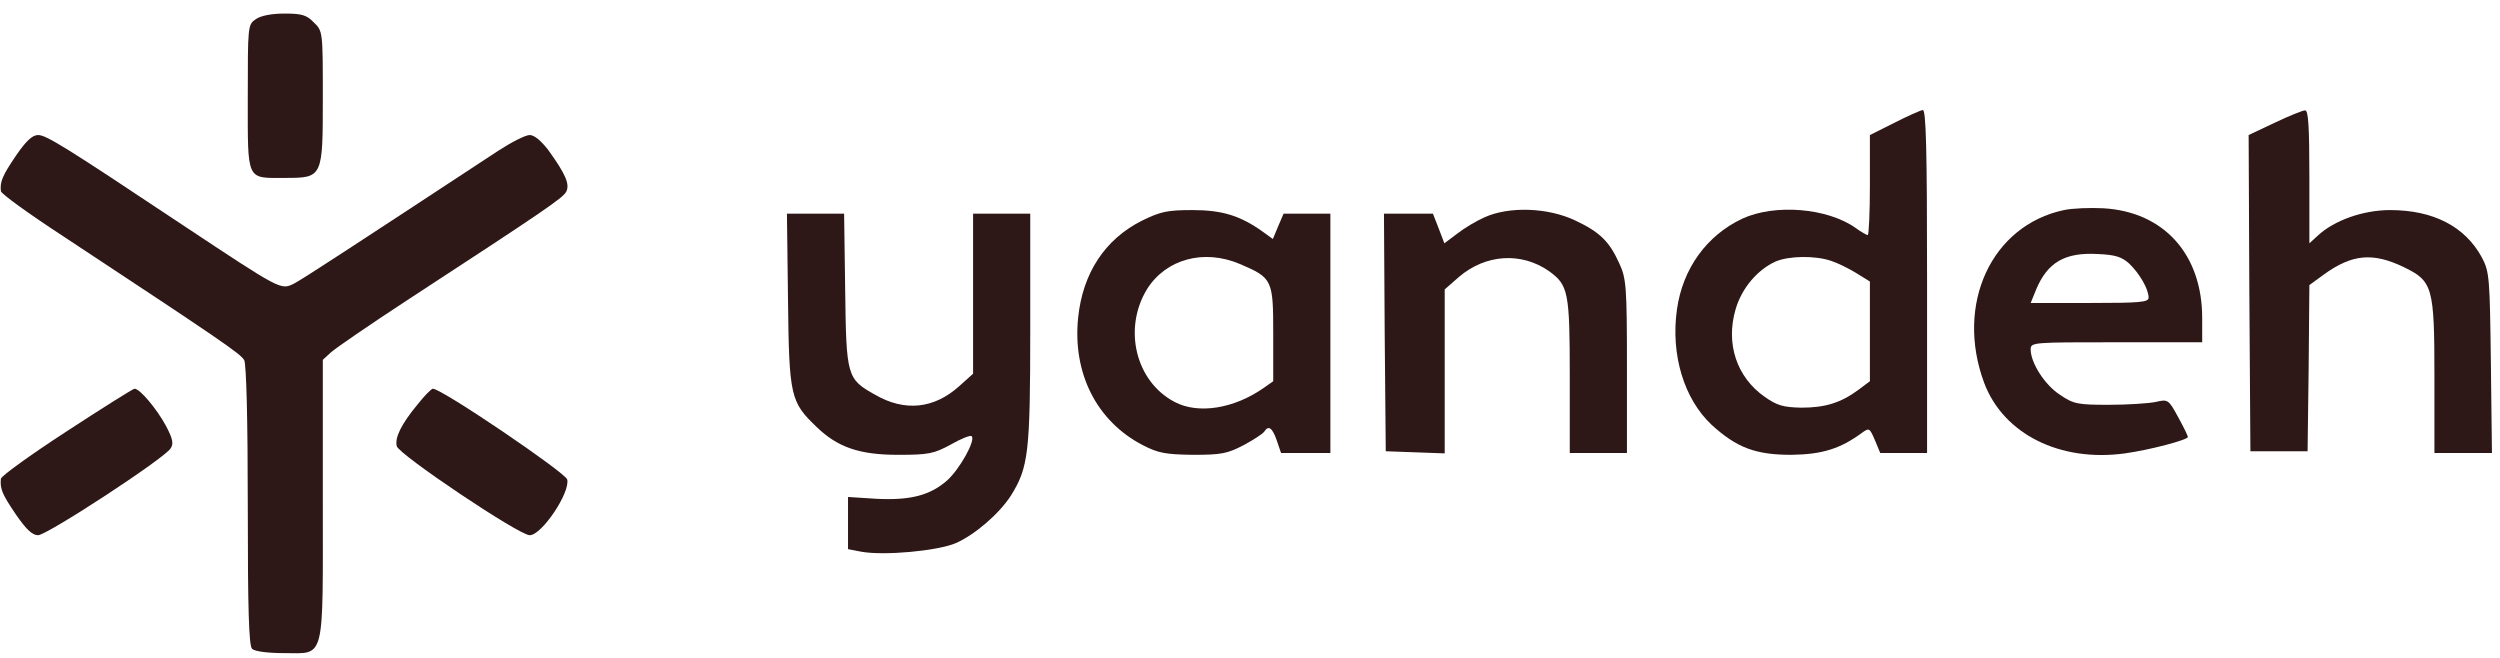
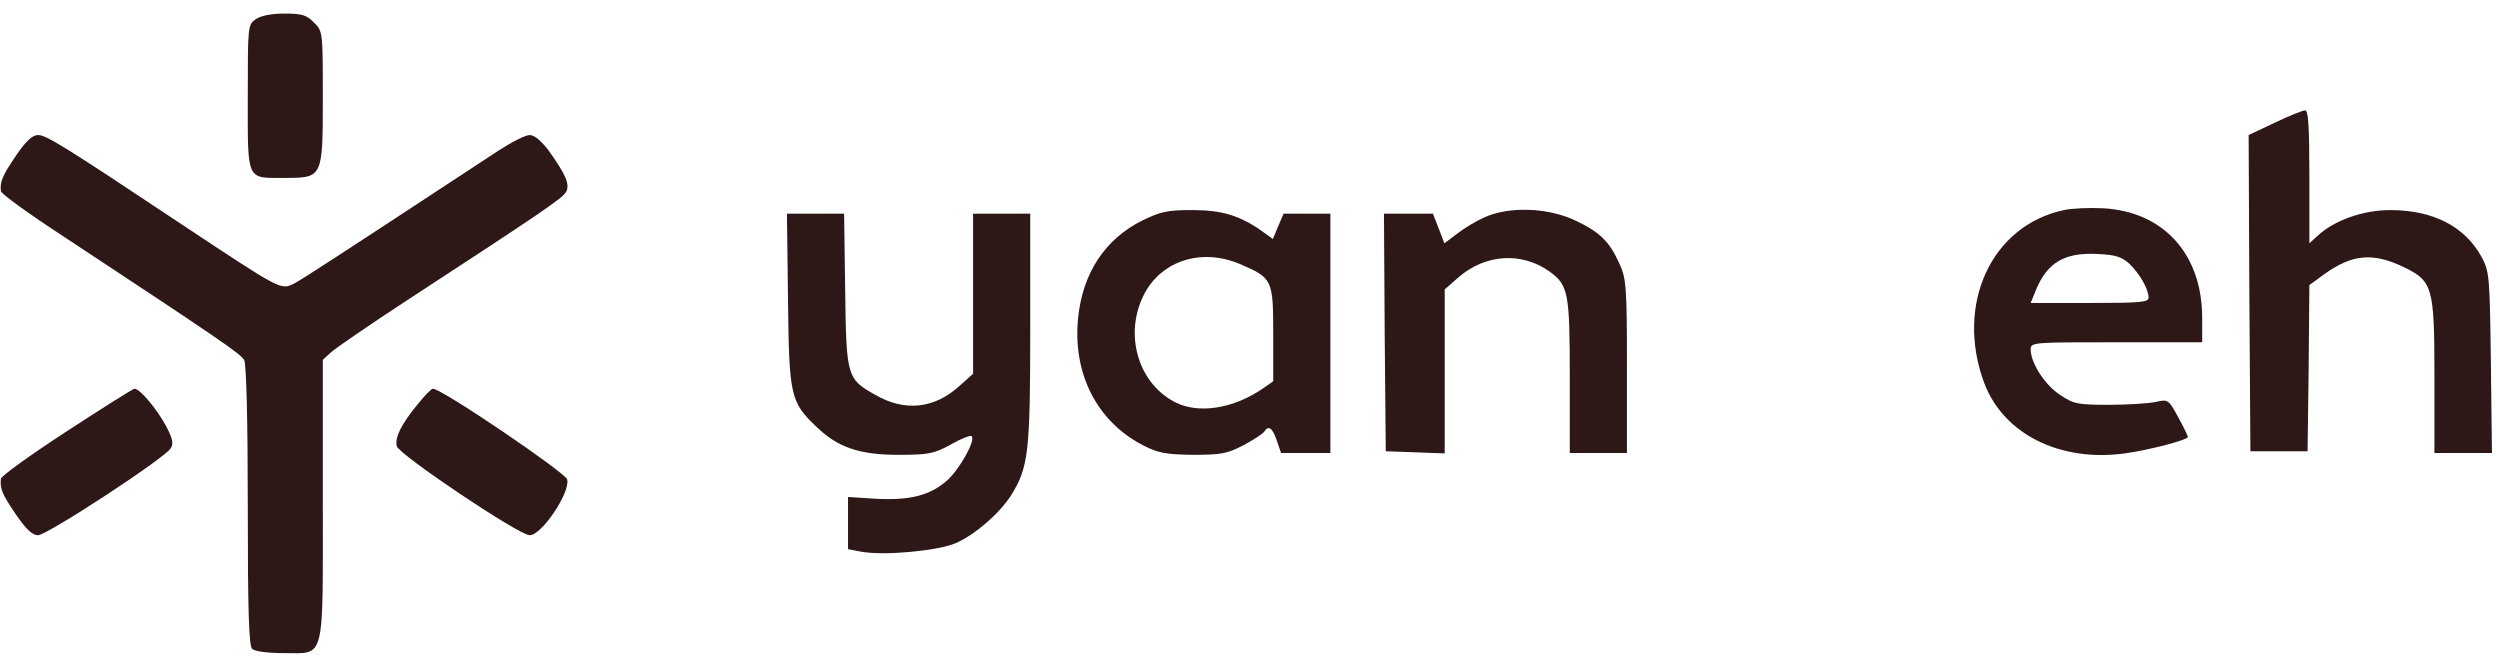
<svg xmlns="http://www.w3.org/2000/svg" width="152" height="40" viewBox="0 0 152 40" fill="none">
  <g clip-path="url(#clip0_2237_3062)">
    <path d="M15.543 1.172C15.065 1.498 15.065 1.607 15.065 5.93C15.065 11.078 14.957 10.817 17.325 10.817C19.627 10.817 19.627 10.796 19.627 5.93C19.627 1.933 19.627 1.889 19.084 1.368C18.65 0.912 18.346 0.825 17.303 0.825C16.499 0.825 15.847 0.955 15.543 1.172Z" fill="#2D1717" />
    <path d="M0.967 9.47C0.141 10.687 -0.011 11.056 0.054 11.621C0.054 11.773 1.771 13.011 3.834 14.358C13.414 20.68 14.631 21.505 14.848 21.896C14.978 22.157 15.065 25.481 15.065 30.738C15.065 37.016 15.13 39.253 15.326 39.449C15.478 39.601 16.26 39.709 17.259 39.709C19.801 39.709 19.627 40.361 19.627 30.303V21.875L20.127 21.418C20.388 21.179 22.473 19.746 24.732 18.268C33.052 12.838 34.204 12.056 34.421 11.665C34.66 11.208 34.399 10.6 33.335 9.123C32.9 8.558 32.487 8.21 32.205 8.21C31.945 8.21 31.097 8.645 30.294 9.166C21.43 14.988 18.411 16.965 17.868 17.247C17.064 17.639 17.107 17.66 11.046 13.641C3.965 8.927 2.813 8.21 2.314 8.21C1.966 8.21 1.575 8.58 0.967 9.47Z" fill="#2D1717" />
    <path d="M4.03 26.241C1.857 27.653 0.054 28.956 0.054 29.109C-0.011 29.717 0.141 30.064 0.967 31.281C1.597 32.193 1.966 32.541 2.314 32.541C2.857 32.541 10.004 27.87 10.373 27.262C10.569 26.98 10.503 26.676 10.091 25.893C9.526 24.851 8.505 23.634 8.179 23.634C8.092 23.634 6.224 24.807 4.03 26.241Z" fill="#2D1717" />
    <path d="M25.405 24.568C24.384 25.807 23.994 26.61 24.124 27.132C24.276 27.653 31.553 32.541 32.205 32.541C32.944 32.541 34.681 29.934 34.486 29.152C34.356 28.718 26.861 23.634 26.318 23.634C26.231 23.634 25.818 24.047 25.405 24.568Z" fill="#2D1717" />
-     <path d="M115.167 7.472L113.69 8.211V11.252C113.69 12.925 113.625 14.293 113.559 14.293C113.494 14.293 113.147 14.098 112.821 13.859C111.105 12.642 107.911 12.382 105.935 13.294C103.762 14.315 102.307 16.335 101.959 18.812C101.568 21.57 102.394 24.264 104.066 25.828C105.587 27.219 106.738 27.653 108.911 27.653C110.779 27.631 111.887 27.284 113.19 26.328C113.646 26.002 113.668 26.002 113.994 26.762L114.32 27.544H115.732H117.166V17.117C117.166 8.906 117.1 6.69 116.905 6.69C116.753 6.712 115.971 7.059 115.167 7.472ZM111.322 15.857C111.735 15.988 112.43 16.335 112.886 16.618L113.69 17.117V20.159V23.178L112.995 23.699C111.908 24.503 110.953 24.786 109.519 24.786C108.433 24.764 108.042 24.655 107.303 24.134C105.587 22.939 104.914 20.897 105.522 18.812C105.891 17.53 106.847 16.4 107.955 15.901C108.759 15.553 110.366 15.531 111.322 15.857Z" fill="#2D1717" />
    <path d="M138.281 7.472L136.717 8.211L136.76 17.812L136.825 27.436H138.563H140.301L140.366 22.374L140.41 17.334L141.3 16.683C143.017 15.445 144.277 15.336 146.167 16.248C147.904 17.096 148.013 17.443 148.013 22.852V27.544H149.773H151.51L151.445 22.049C151.38 16.878 151.358 16.531 150.902 15.662C149.881 13.772 147.948 12.773 145.319 12.773C143.668 12.773 141.909 13.402 140.909 14.337L140.41 14.793V10.752C140.41 7.646 140.345 6.69 140.149 6.712C139.997 6.712 139.15 7.059 138.281 7.472Z" fill="#2D1717" />
    <path d="M125.486 12.773C121.076 13.707 118.86 18.508 120.641 23.287C121.814 26.393 125.247 28.109 129.2 27.566C130.743 27.349 133.024 26.741 133.024 26.567C133.024 26.502 132.763 25.959 132.437 25.372C131.851 24.286 131.807 24.264 131.069 24.438C130.656 24.525 129.374 24.612 128.223 24.612C126.333 24.612 126.072 24.568 125.247 24.003C124.334 23.417 123.465 22.07 123.465 21.245C123.465 20.81 123.574 20.81 128.679 20.81H133.893V19.333C133.893 15.466 131.568 12.881 127.897 12.664C127.072 12.62 125.985 12.664 125.486 12.773ZM129.461 16.031C130.091 16.639 130.634 17.573 130.634 18.095C130.634 18.377 130.135 18.421 127.05 18.421H123.465L123.791 17.617C124.486 15.944 125.551 15.336 127.528 15.444C128.614 15.488 129.005 15.618 129.461 16.031Z" fill="#2D1717" />
    <path d="M69.417 13.424C67.18 14.554 65.833 16.596 65.551 19.311C65.203 22.7 66.68 25.611 69.483 27.067C70.417 27.544 70.851 27.631 72.524 27.653C74.24 27.653 74.609 27.588 75.609 27.067C76.217 26.741 76.782 26.371 76.868 26.241C77.129 25.828 77.368 26.024 77.629 26.784L77.889 27.544H79.388H80.887V20.267V12.99H79.454H78.042L77.716 13.75L77.39 14.532L76.76 14.076C75.413 13.12 74.327 12.773 72.502 12.773C70.981 12.773 70.569 12.859 69.417 13.424ZM75.391 16.053C77.368 16.9 77.412 17.009 77.412 20.289V23.178L76.825 23.591C75.022 24.851 72.85 25.198 71.416 24.438C69.048 23.2 68.266 19.985 69.743 17.573C70.895 15.749 73.197 15.119 75.391 16.053Z" fill="#2D1717" />
    <path d="M90.272 13.207C89.772 13.424 89.012 13.88 88.599 14.206L87.817 14.793L87.469 13.88L87.122 12.99H85.623H84.145L84.189 20.202L84.254 27.436L86.057 27.501L87.838 27.566V22.57V17.595L88.707 16.835C90.337 15.444 92.509 15.314 94.182 16.487C95.355 17.334 95.442 17.747 95.442 22.874V27.544H97.18H98.918V22.266C98.918 17.443 98.874 16.922 98.461 16.031C97.853 14.684 97.288 14.119 95.768 13.402C94.117 12.62 91.77 12.534 90.272 13.207Z" fill="#2D1717" />
    <path d="M47.911 18.247C47.976 24.112 48.063 24.438 49.649 25.959C50.93 27.197 52.256 27.653 54.602 27.653C56.47 27.653 56.774 27.588 57.817 27.023C58.425 26.675 59.012 26.437 59.077 26.523C59.337 26.762 58.338 28.544 57.578 29.217C56.535 30.13 55.319 30.434 53.255 30.325L51.56 30.216V31.802V33.388L52.343 33.54C53.733 33.801 57.013 33.497 58.121 33.019C59.294 32.497 60.749 31.237 61.466 30.13C62.531 28.413 62.639 27.544 62.639 20.006V12.99H60.901H59.164V17.856V22.722L58.316 23.482C56.796 24.851 55.014 25.046 53.211 24.003C51.495 23.048 51.452 22.896 51.387 17.639L51.322 12.99H49.584H47.846L47.911 18.247Z" fill="#2D1717" />
  </g>
  <defs>
    <clipPath id="clip0_2237_3062">
      <rect width="151.469" height="38.894" fill="white" transform="translate(0.041 0.824)" />
    </clipPath>
  </defs>
</svg>